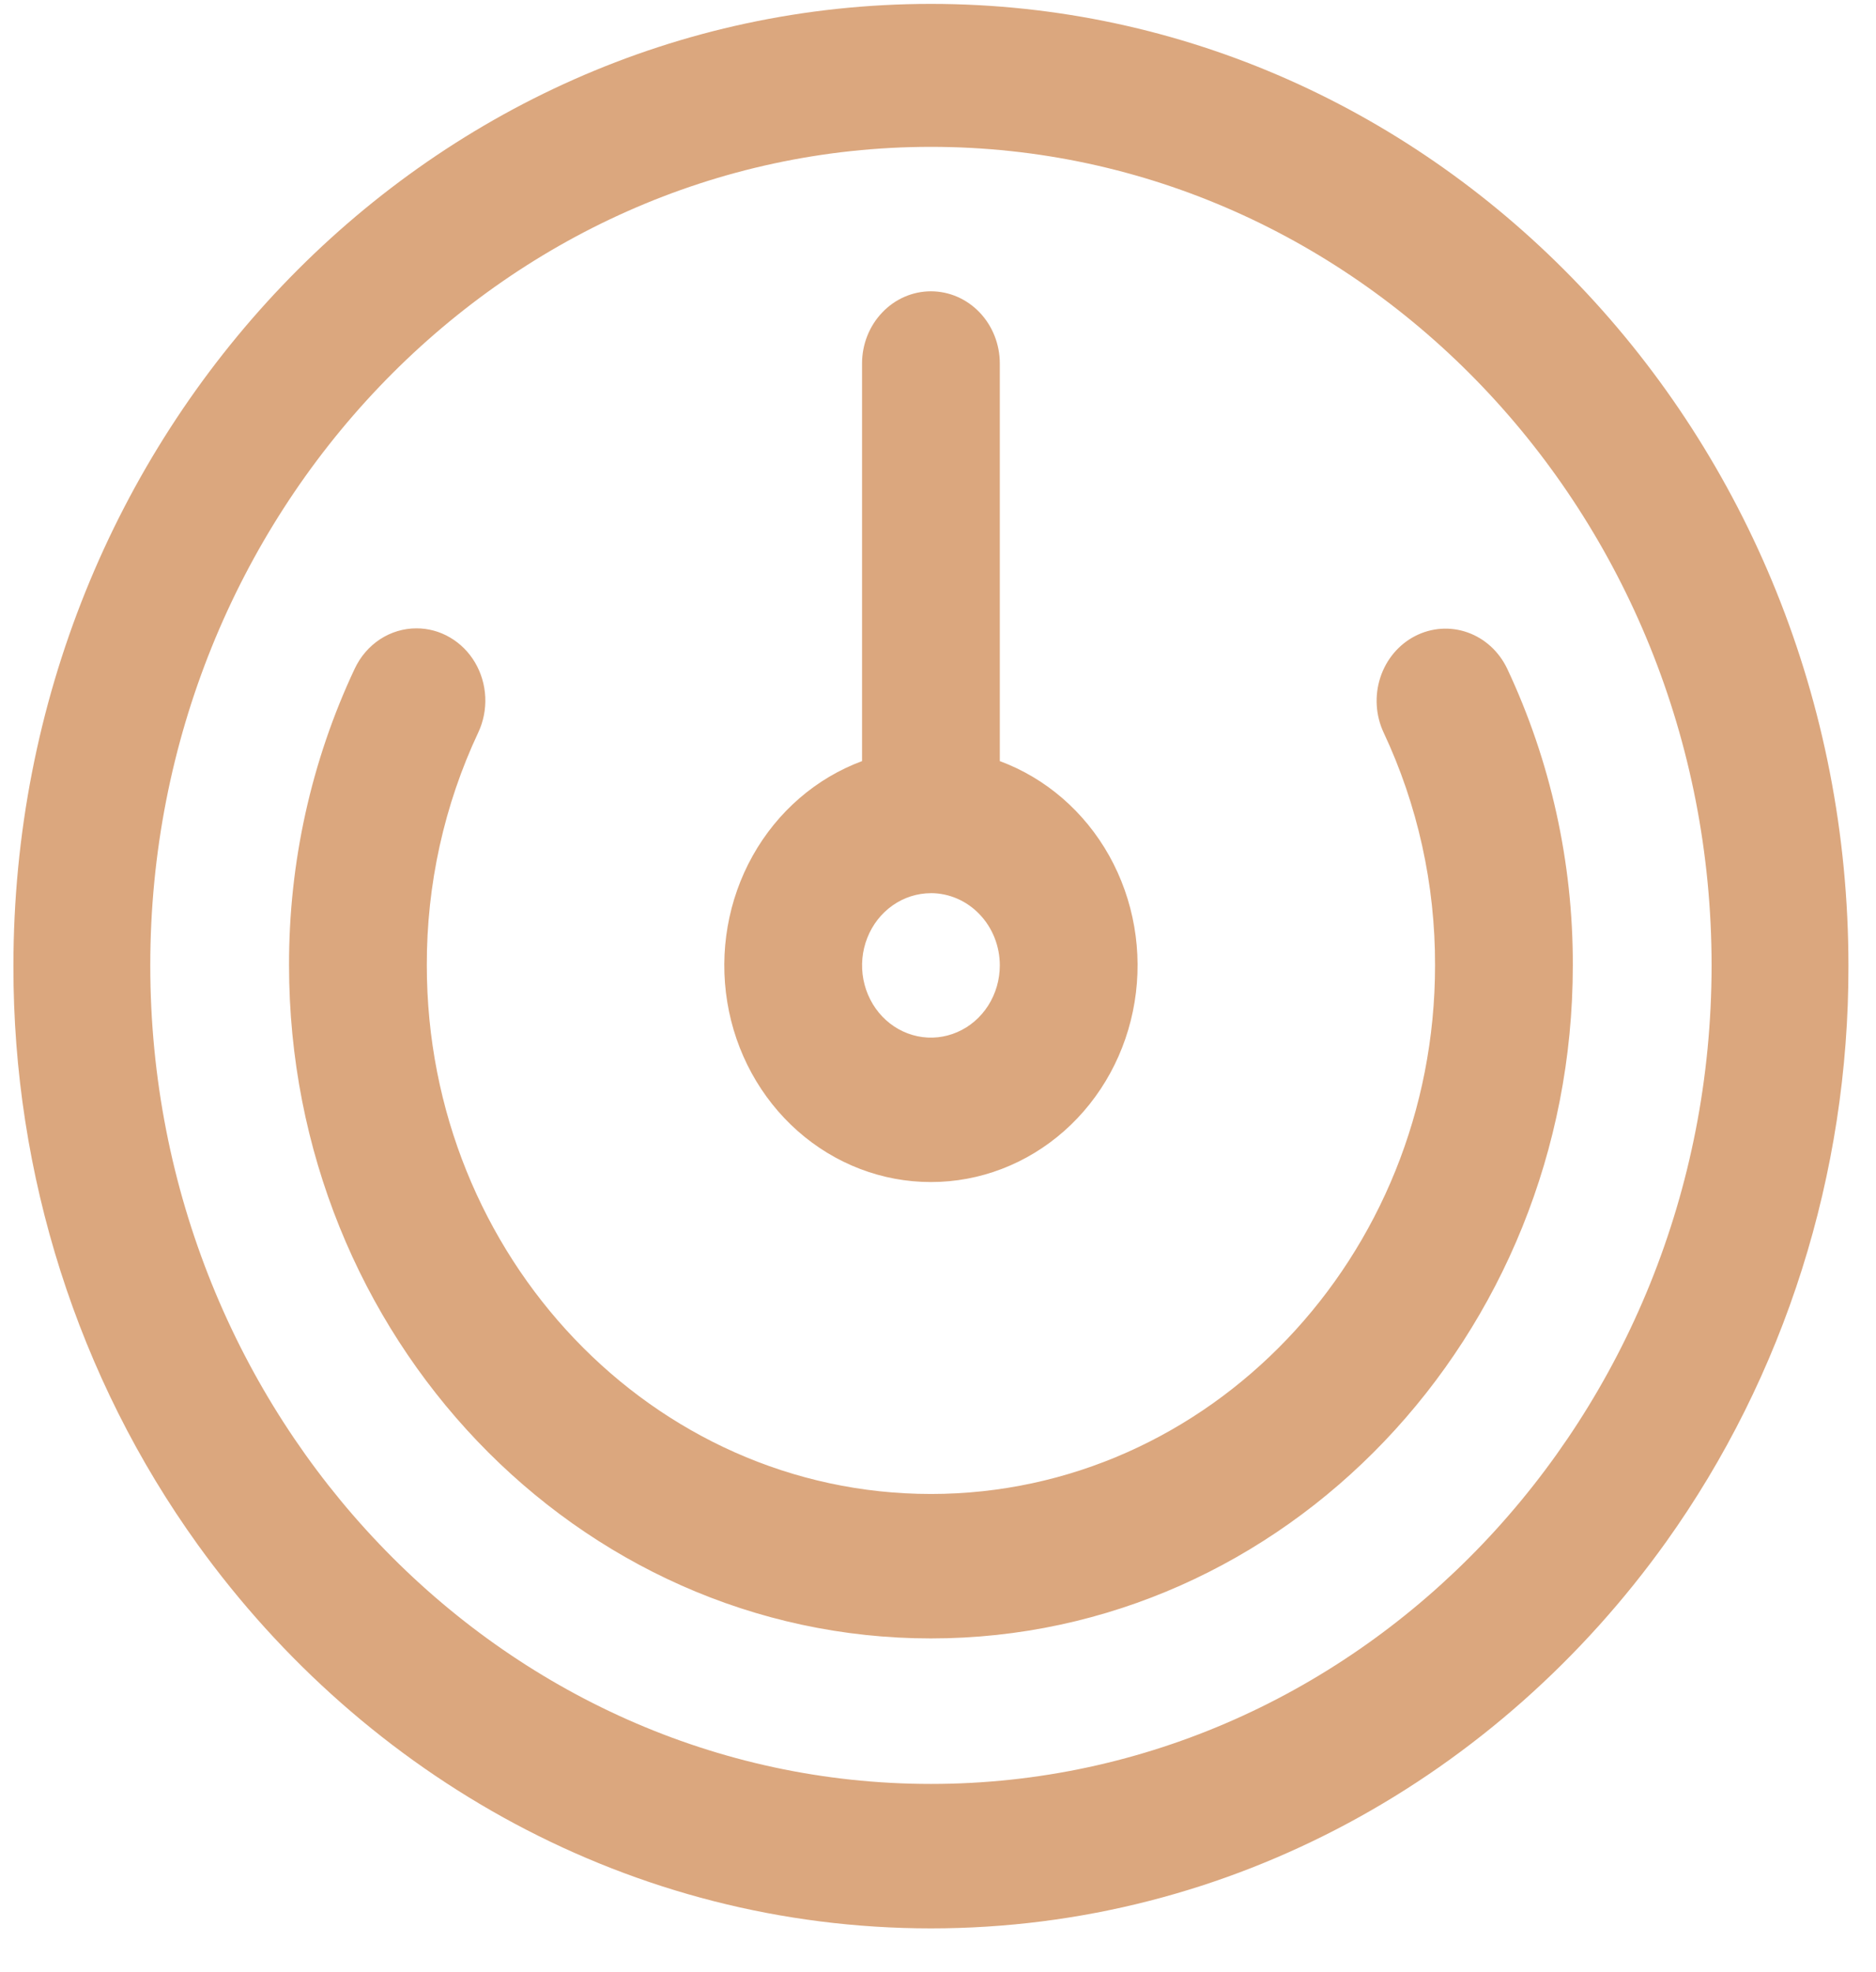
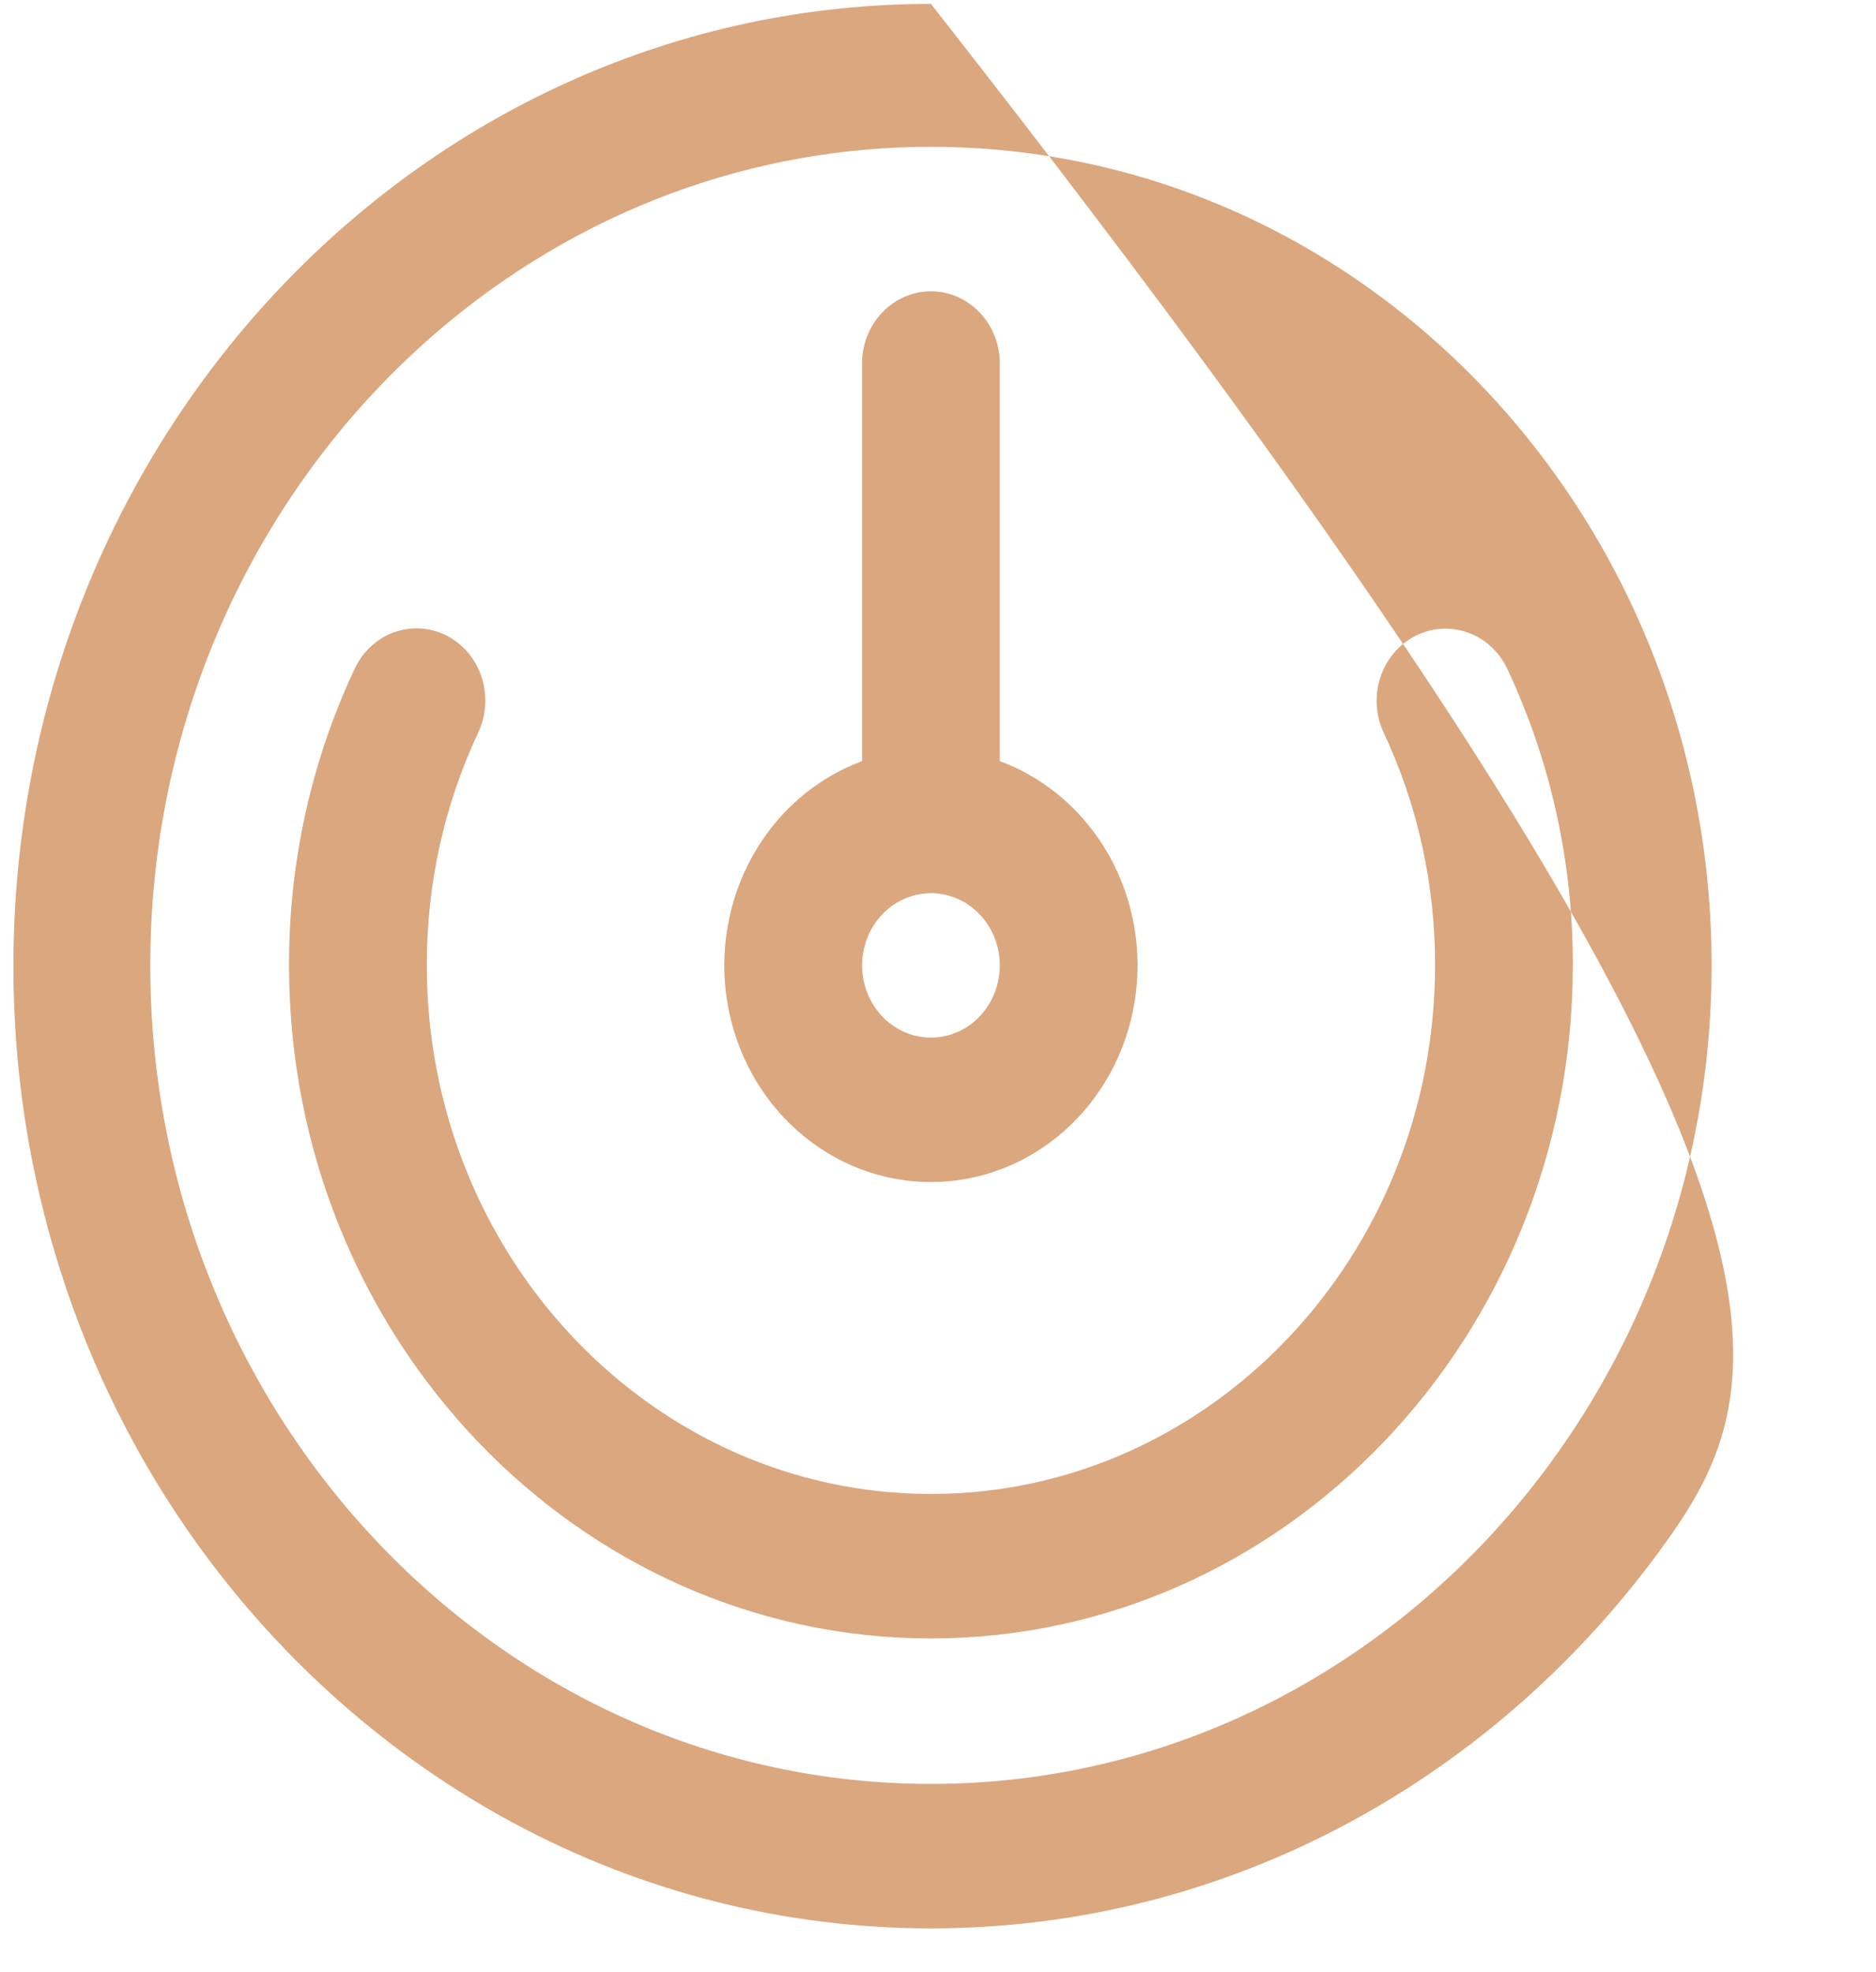
<svg xmlns="http://www.w3.org/2000/svg" width="39" height="41" viewBox="0 0 39 41" fill="none">
-   <path d="M19.353 0.081C29.887 0.081 38.427 9.037 38.427 20.085C38.434 24.4 37.104 28.601 34.638 32.054C31.152 36.929 25.598 40.09 19.353 40.09H19.348C13.131 40.088 7.6 36.954 4.112 32.114C1.619 28.65 0.273 24.426 0.279 20.085C0.279 9.037 8.819 0.081 19.353 0.081ZM19.353 37.087C28.302 37.087 35.582 29.453 35.582 20.07C35.582 10.687 28.302 3.053 19.353 3.053C10.405 3.053 3.124 10.687 3.124 20.07C3.124 29.453 10.405 37.087 19.353 37.087ZM8.66 13.063C8.903 13.063 9.142 13.128 9.354 13.252C9.567 13.376 9.746 13.555 9.874 13.771C10.002 13.988 10.076 14.235 10.088 14.49C10.1 14.745 10.05 14.998 9.943 15.227C9.235 16.733 8.868 18.391 8.873 20.07C8.873 26.129 13.574 31.059 19.353 31.059C25.132 31.059 29.833 26.129 29.833 20.07C29.838 18.391 29.471 16.733 28.763 15.227C28.597 14.87 28.573 14.459 28.696 14.083C28.819 13.707 29.079 13.398 29.419 13.223C29.759 13.048 30.151 13.021 30.509 13.148C30.868 13.275 31.164 13.546 31.333 13.902C32.235 15.82 32.703 17.931 32.697 20.07C32.697 27.785 26.711 34.062 19.353 34.062C11.995 34.062 6.009 27.785 6.009 20.07C6.004 17.931 6.471 15.82 7.374 13.902C7.492 13.65 7.675 13.438 7.902 13.289C8.129 13.141 8.392 13.062 8.66 13.063ZM19.353 24.574C18.34 24.575 17.359 24.199 16.584 23.514C15.809 22.829 15.29 21.879 15.119 20.832C14.948 19.784 15.135 18.707 15.648 17.79C16.161 16.874 16.966 16.177 17.921 15.823V7.557C17.921 7.159 18.072 6.777 18.341 6.496C18.609 6.214 18.973 6.056 19.353 6.056C19.733 6.056 20.097 6.214 20.366 6.496C20.634 6.777 20.785 7.159 20.785 7.557V15.823C21.741 16.177 22.546 16.874 23.059 17.79C23.571 18.707 23.759 19.784 23.587 20.832C23.416 21.879 22.897 22.829 22.122 23.514C21.347 24.199 20.366 24.575 19.353 24.574ZM19.353 18.569C19.07 18.569 18.793 18.657 18.558 18.822C18.323 18.987 18.139 19.221 18.031 19.496C17.922 19.77 17.894 20.072 17.949 20.363C18.005 20.654 18.141 20.922 18.341 21.132C18.541 21.342 18.797 21.485 19.074 21.543C19.352 21.601 19.64 21.571 19.901 21.457C20.163 21.344 20.387 21.151 20.544 20.904C20.701 20.657 20.785 20.367 20.785 20.07C20.785 19.672 20.634 19.29 20.365 19.009C20.097 18.727 19.733 18.569 19.353 18.568V18.569Z" fill="#DBA77E" />
+   <path d="M19.353 0.081C38.434 24.4 37.104 28.601 34.638 32.054C31.152 36.929 25.598 40.09 19.353 40.09H19.348C13.131 40.088 7.6 36.954 4.112 32.114C1.619 28.65 0.273 24.426 0.279 20.085C0.279 9.037 8.819 0.081 19.353 0.081ZM19.353 37.087C28.302 37.087 35.582 29.453 35.582 20.07C35.582 10.687 28.302 3.053 19.353 3.053C10.405 3.053 3.124 10.687 3.124 20.07C3.124 29.453 10.405 37.087 19.353 37.087ZM8.66 13.063C8.903 13.063 9.142 13.128 9.354 13.252C9.567 13.376 9.746 13.555 9.874 13.771C10.002 13.988 10.076 14.235 10.088 14.49C10.1 14.745 10.05 14.998 9.943 15.227C9.235 16.733 8.868 18.391 8.873 20.07C8.873 26.129 13.574 31.059 19.353 31.059C25.132 31.059 29.833 26.129 29.833 20.07C29.838 18.391 29.471 16.733 28.763 15.227C28.597 14.87 28.573 14.459 28.696 14.083C28.819 13.707 29.079 13.398 29.419 13.223C29.759 13.048 30.151 13.021 30.509 13.148C30.868 13.275 31.164 13.546 31.333 13.902C32.235 15.82 32.703 17.931 32.697 20.07C32.697 27.785 26.711 34.062 19.353 34.062C11.995 34.062 6.009 27.785 6.009 20.07C6.004 17.931 6.471 15.82 7.374 13.902C7.492 13.65 7.675 13.438 7.902 13.289C8.129 13.141 8.392 13.062 8.66 13.063ZM19.353 24.574C18.34 24.575 17.359 24.199 16.584 23.514C15.809 22.829 15.29 21.879 15.119 20.832C14.948 19.784 15.135 18.707 15.648 17.79C16.161 16.874 16.966 16.177 17.921 15.823V7.557C17.921 7.159 18.072 6.777 18.341 6.496C18.609 6.214 18.973 6.056 19.353 6.056C19.733 6.056 20.097 6.214 20.366 6.496C20.634 6.777 20.785 7.159 20.785 7.557V15.823C21.741 16.177 22.546 16.874 23.059 17.79C23.571 18.707 23.759 19.784 23.587 20.832C23.416 21.879 22.897 22.829 22.122 23.514C21.347 24.199 20.366 24.575 19.353 24.574ZM19.353 18.569C19.07 18.569 18.793 18.657 18.558 18.822C18.323 18.987 18.139 19.221 18.031 19.496C17.922 19.77 17.894 20.072 17.949 20.363C18.005 20.654 18.141 20.922 18.341 21.132C18.541 21.342 18.797 21.485 19.074 21.543C19.352 21.601 19.64 21.571 19.901 21.457C20.163 21.344 20.387 21.151 20.544 20.904C20.701 20.657 20.785 20.367 20.785 20.07C20.785 19.672 20.634 19.29 20.365 19.009C20.097 18.727 19.733 18.569 19.353 18.568V18.569Z" fill="#DBA77E" />
</svg>